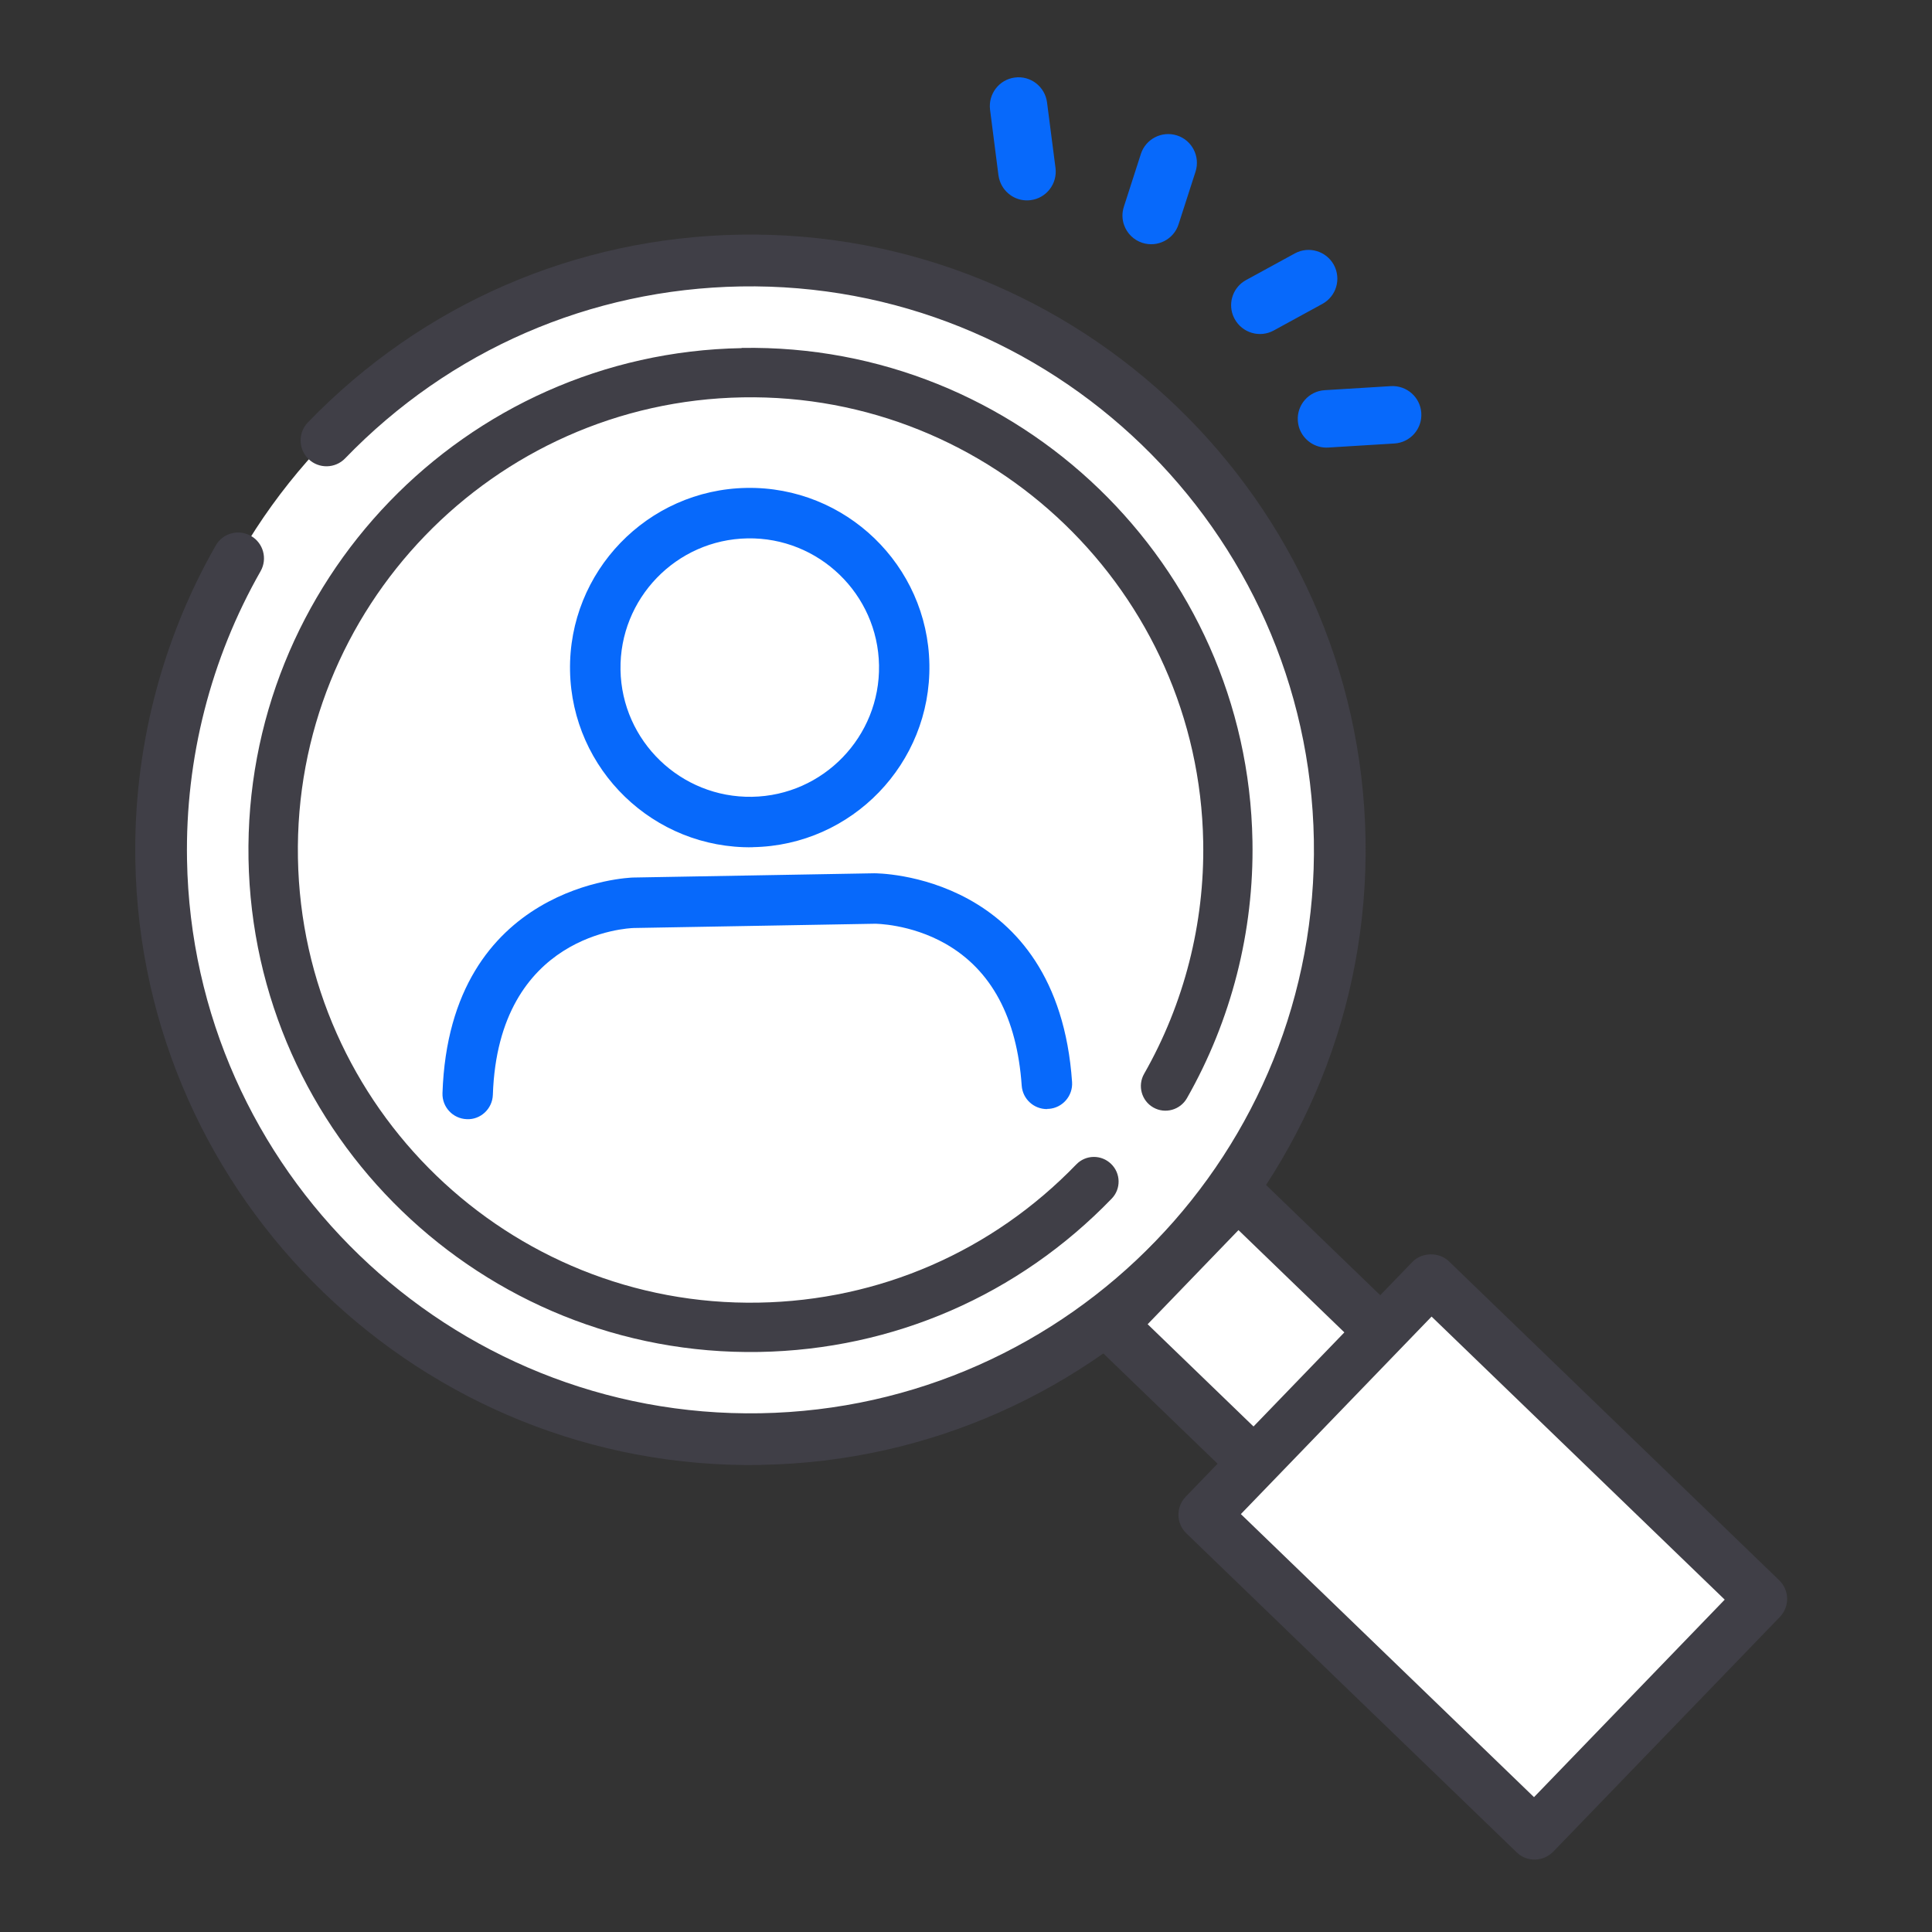
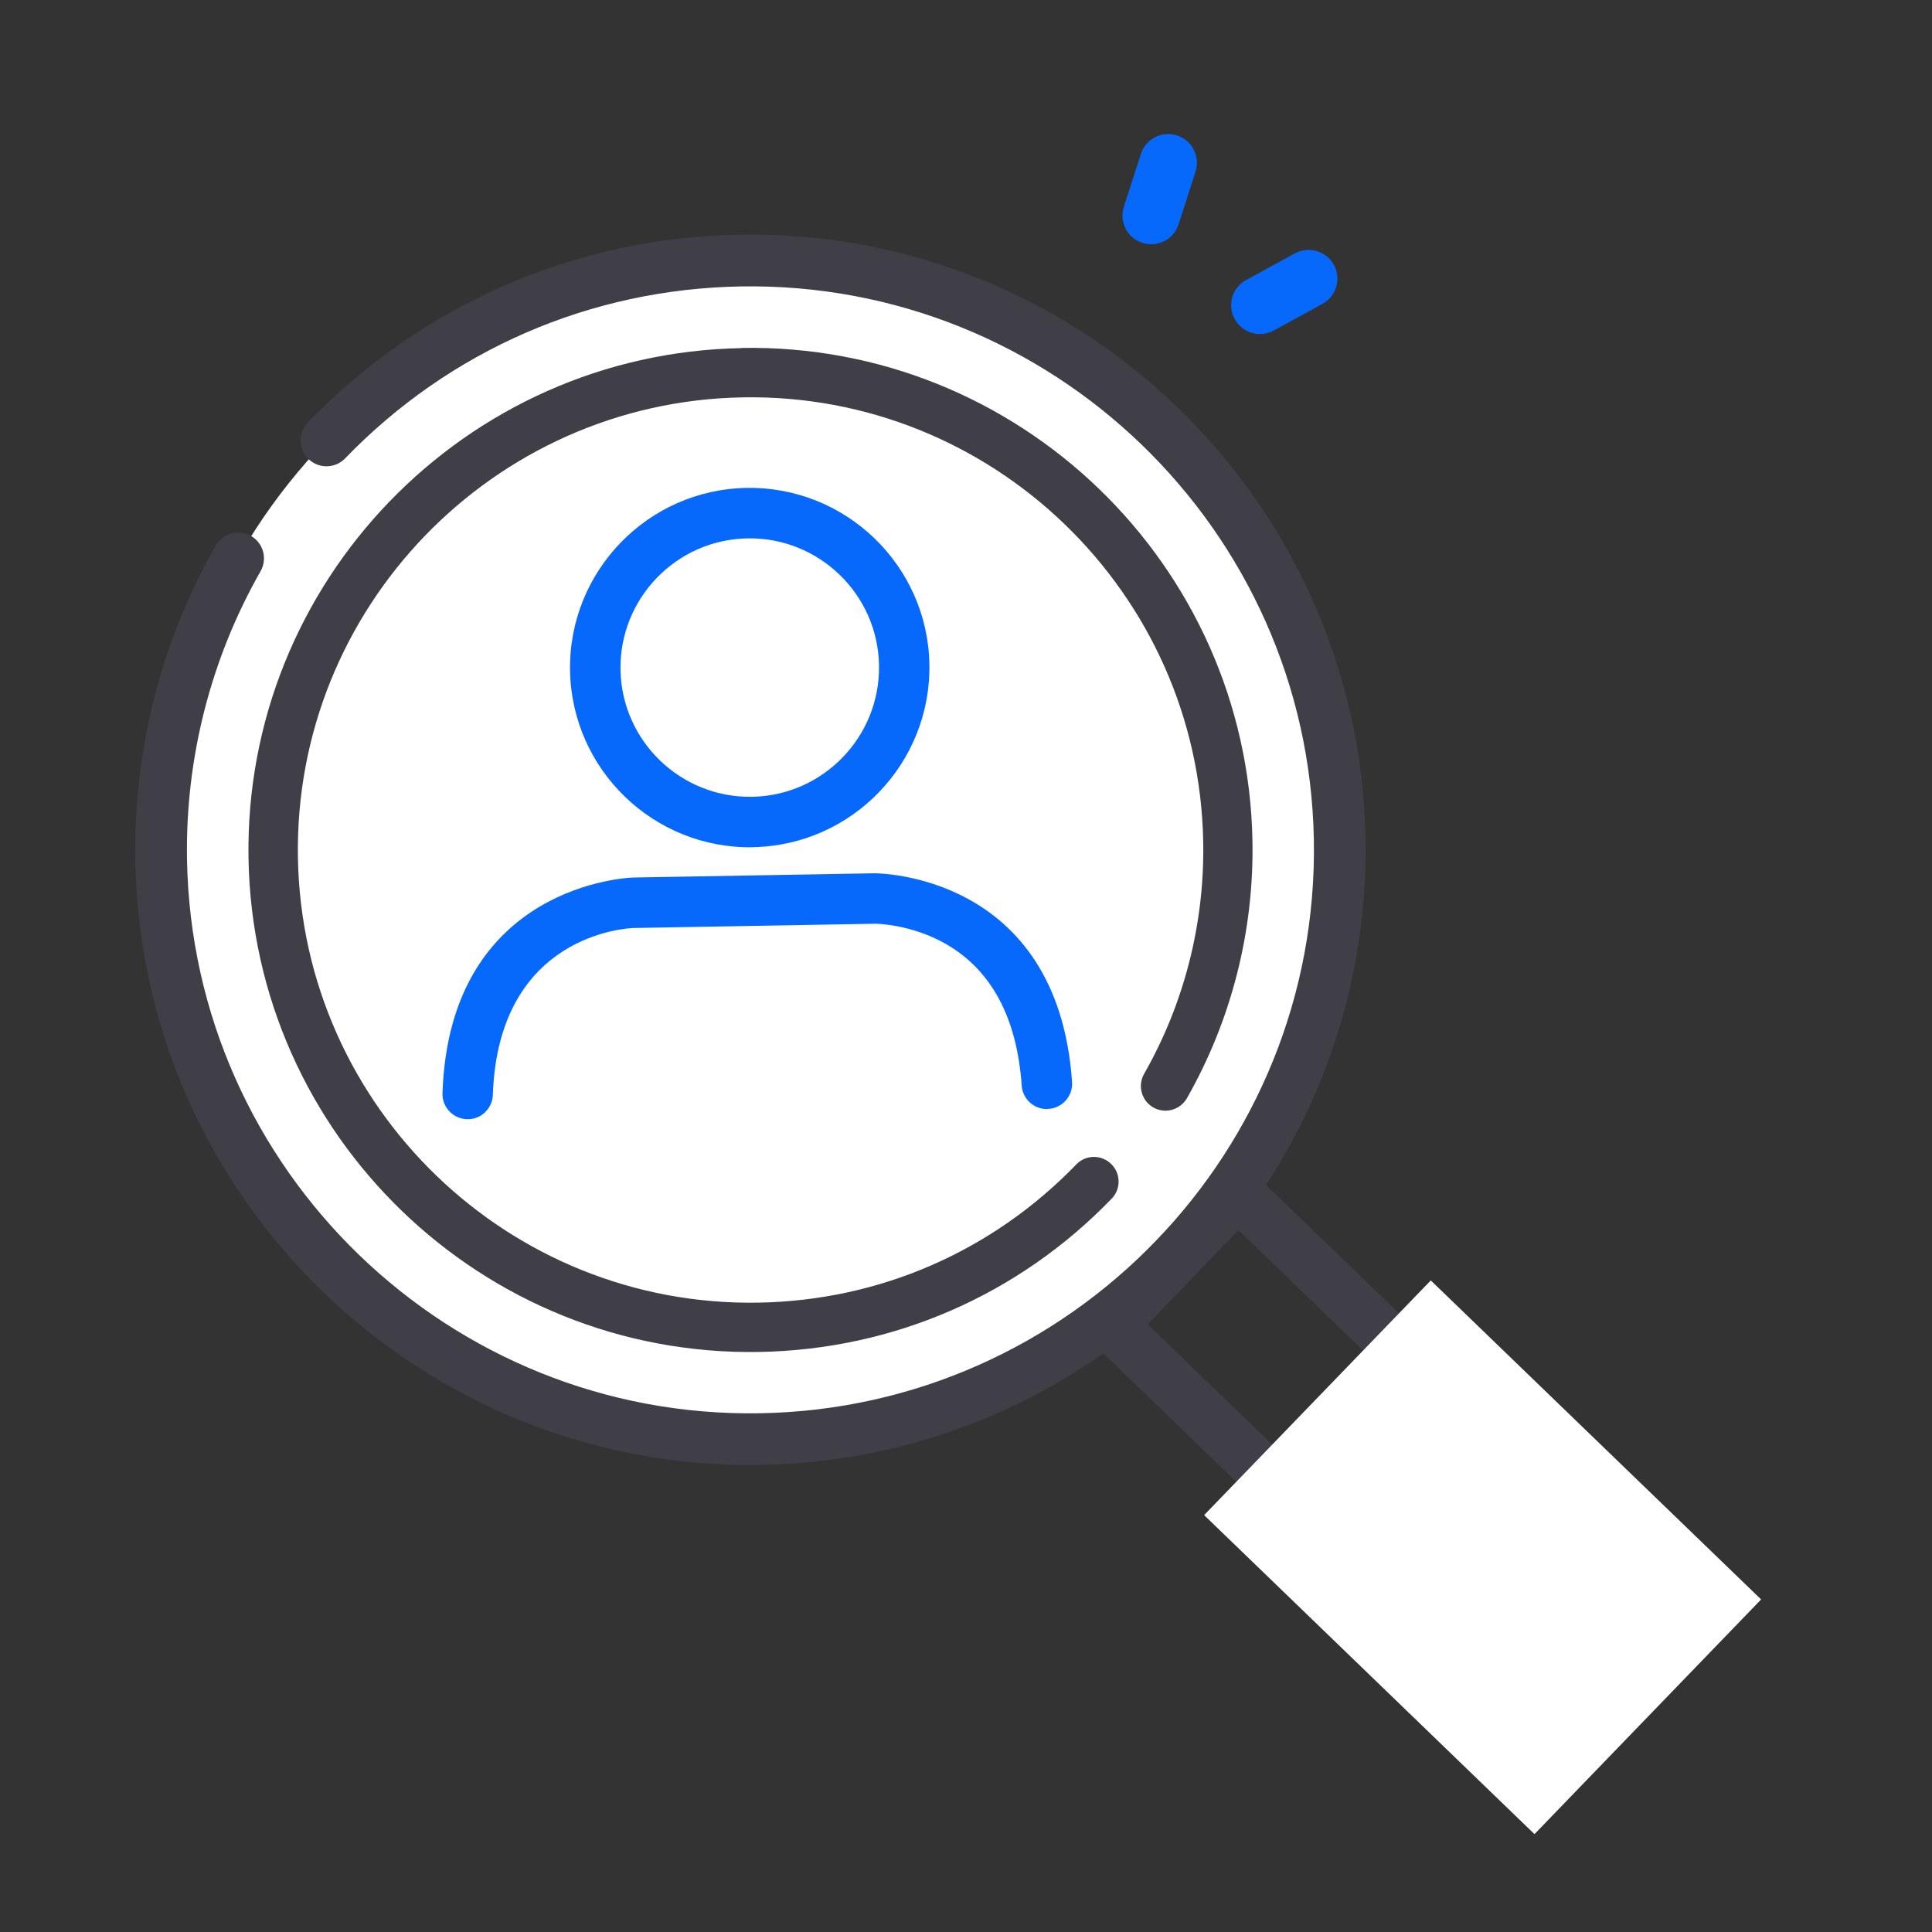
<svg xmlns="http://www.w3.org/2000/svg" width="100" height="100" viewBox="0 0 100 100" fill="none">
  <rect x="0" y="0" width="100" height="100" fill="#333333" stroke="none" />
  <path d="M45.265 46.51L32.777 46.73C32.777 46.73 24.531 46.876 24.204 56.625L54.184 56.103C53.515 46.368 45.27 46.51 45.27 46.51H45.265Z" fill="white" />
  <path d="M39.361 74.484C56.205 74.19 69.621 60.297 69.326 43.454C69.032 26.61 55.14 13.194 38.297 13.488C21.453 13.782 8.037 27.675 8.331 44.518C8.625 61.362 22.518 74.778 39.361 74.484Z" fill="white" />
  <path d="M39.402 75.826C21.846 76.133 7.313 62.103 7.005 44.547C6.903 38.826 8.343 33.182 11.165 28.237C11.531 27.592 12.346 27.373 12.99 27.739C13.63 28.105 13.854 28.92 13.488 29.565C10.906 34.095 9.588 39.26 9.68 44.498C9.964 60.58 23.272 73.434 39.353 73.15C55.434 72.867 68.288 59.559 68.005 43.478C67.722 27.397 54.414 14.548 38.333 14.826C30.541 14.963 23.272 18.126 17.863 23.726C17.35 24.258 16.5 24.273 15.968 23.76C15.436 23.247 15.422 22.398 15.934 21.866C21.841 15.749 29.779 12.297 38.284 12.146C55.839 11.838 70.373 25.869 70.68 43.424C70.988 60.98 56.957 75.513 39.402 75.821V75.826Z" fill="#403F47" />
  <path d="M38.391 18.009C52.715 17.76 64.578 29.208 64.827 43.537C64.91 48.204 63.733 52.807 61.434 56.845C61.082 57.455 60.306 57.67 59.696 57.323C59.086 56.977 58.871 56.196 59.217 55.585C61.292 51.948 62.352 47.799 62.278 43.586C62.054 30.668 51.357 20.338 38.44 20.567C25.522 20.792 15.192 31.488 15.421 44.406C15.646 57.323 26.342 67.653 39.26 67.424C45.519 67.317 51.357 64.773 55.707 60.272C56.195 59.764 57.001 59.75 57.509 60.243C58.016 60.731 58.031 61.541 57.538 62.044C52.715 67.038 46.241 69.855 39.299 69.977C24.975 70.226 13.117 58.778 12.863 44.455C12.614 30.131 24.062 18.273 38.386 18.019L38.391 18.009Z" fill="#403F47" />
-   <path d="M64.063 61.795L57.501 68.591L70.308 80.959L76.871 74.163L64.063 61.795Z" fill="white" />
  <path d="M70.337 82.28C69.996 82.285 69.649 82.163 69.385 81.904L56.575 69.538C56.321 69.294 56.175 68.952 56.165 68.601C56.16 68.244 56.292 67.903 56.541 67.649L63.102 60.853C63.615 60.321 64.465 60.306 64.997 60.819L77.807 73.185C78.061 73.429 78.207 73.771 78.217 74.122C78.222 74.479 78.09 74.82 77.841 75.074L71.28 81.87C71.021 82.133 70.684 82.27 70.342 82.28H70.337ZM59.402 68.542L70.284 79.053L74.985 74.181L64.103 63.67L59.402 68.542Z" fill="#403F47" />
  <path d="M74.057 66.275L62.326 78.422L79.425 94.934L91.155 82.787L74.057 66.275Z" fill="white" />
-   <path d="M79.454 96.252C79.097 96.257 78.756 96.125 78.502 95.876L61.405 79.365C60.873 78.853 60.858 78.003 61.371 77.471L73.102 65.32C73.595 64.807 74.484 64.793 74.996 65.286L92.093 81.796C92.625 82.309 92.64 83.158 92.127 83.691L80.396 95.842C80.147 96.096 79.81 96.242 79.459 96.252H79.454ZM64.227 78.369L79.4 93.02L89.271 82.797L74.098 68.146L64.227 78.369Z" fill="#403F47" />
  <path d="M38.951 42.551C43.364 42.473 46.884 38.831 46.806 34.418C46.728 30.004 43.086 26.484 38.673 26.563C34.259 26.641 30.74 30.283 30.818 34.696C30.896 39.109 34.538 42.629 38.956 42.551H38.951Z" fill="white" />
  <path d="M38.971 43.854C33.84 43.942 29.598 39.846 29.505 34.715C29.417 29.589 33.513 25.342 38.644 25.254C43.77 25.166 48.018 29.262 48.105 34.388C48.193 39.514 44.097 43.761 38.967 43.849L38.971 43.854ZM38.693 27.866C35.002 27.929 32.054 30.985 32.117 34.671C32.181 38.357 35.237 41.306 38.927 41.242C42.613 41.179 45.562 38.123 45.498 34.437C45.435 30.751 42.379 27.802 38.693 27.866Z" fill="#0769FB" />
  <path d="M54.206 57.406C53.518 57.416 52.932 56.889 52.883 56.19C52.639 52.67 51.311 50.2 48.938 48.848C47.117 47.813 45.306 47.813 45.287 47.813L32.804 48.033C32.525 48.042 25.793 48.321 25.51 56.669C25.486 57.391 24.875 57.963 24.163 57.928C23.44 57.904 22.879 57.299 22.903 56.581C23.269 45.714 32.662 45.426 32.76 45.421L45.248 45.201C45.34 45.201 54.743 45.162 55.49 56.005C55.539 56.722 54.997 57.347 54.279 57.396C54.255 57.396 54.235 57.396 54.211 57.396L54.206 57.406Z" fill="#0769FB" />
-   <path d="M51.758 9.388C51.724 9.29 51.694 9.183 51.68 9.075L51.245 5.678C51.143 4.862 51.719 4.115 52.529 4.013C53.344 3.905 54.087 4.486 54.194 5.297L54.633 8.695C54.736 9.51 54.16 10.257 53.349 10.359C52.641 10.452 51.992 10.032 51.758 9.388Z" fill="#0769FB" />
  <path d="M58.186 11.658C58.078 11.36 58.064 11.028 58.171 10.701L59.05 7.972C59.299 7.191 60.139 6.761 60.92 7.01C61.701 7.259 62.13 8.099 61.882 8.88L61.003 11.609C60.754 12.39 59.914 12.82 59.133 12.571C58.674 12.424 58.337 12.078 58.186 11.658Z" fill="#0769FB" />
-   <path d="M67.258 22.183C67.214 22.056 67.185 21.915 67.175 21.773C67.121 20.953 67.746 20.245 68.566 20.196L71.989 19.986C72.809 19.938 73.517 20.558 73.566 21.378C73.619 22.198 72.994 22.906 72.174 22.955L68.752 23.165C68.078 23.208 67.478 22.789 67.258 22.183Z" fill="#0769FB" />
  <path d="M63.81 16.301C63.566 15.622 63.844 14.851 64.499 14.494L67.018 13.118C67.74 12.722 68.643 12.991 69.039 13.708C69.434 14.441 69.166 15.334 68.448 15.729L65.929 17.106C65.206 17.502 64.303 17.233 63.908 16.515C63.869 16.447 63.84 16.374 63.81 16.301Z" fill="#0769FB" />
</svg>